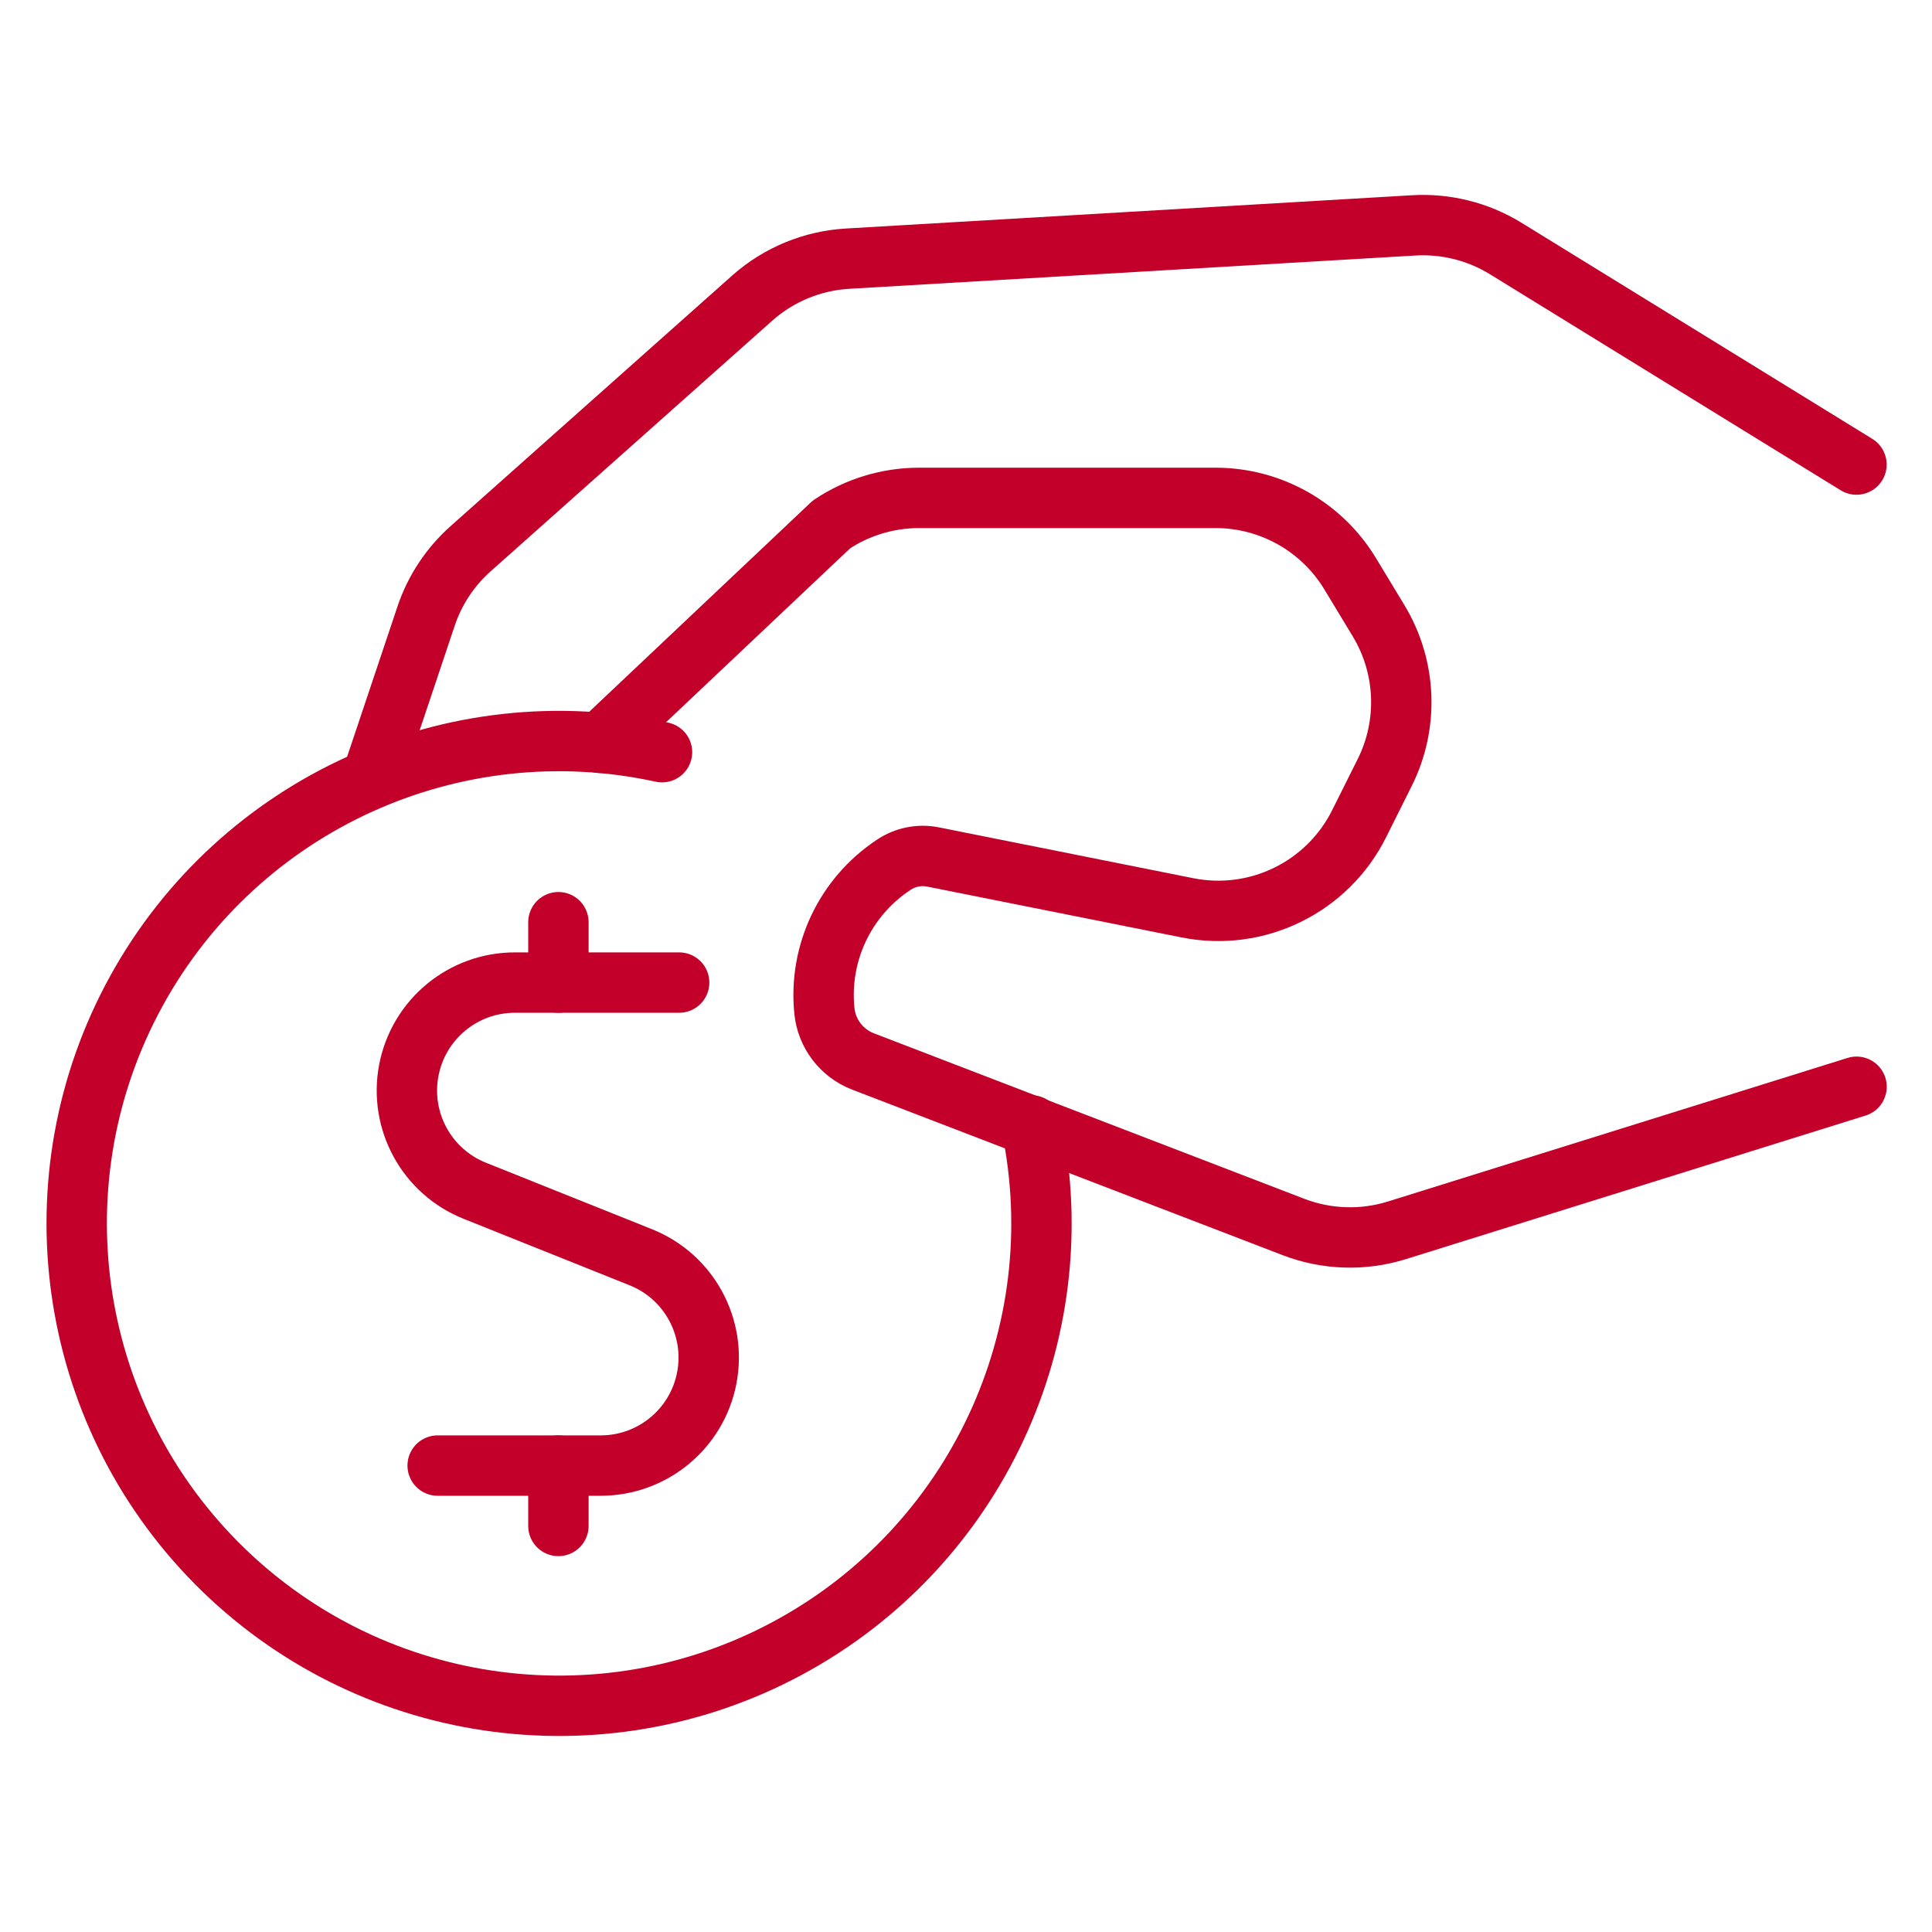
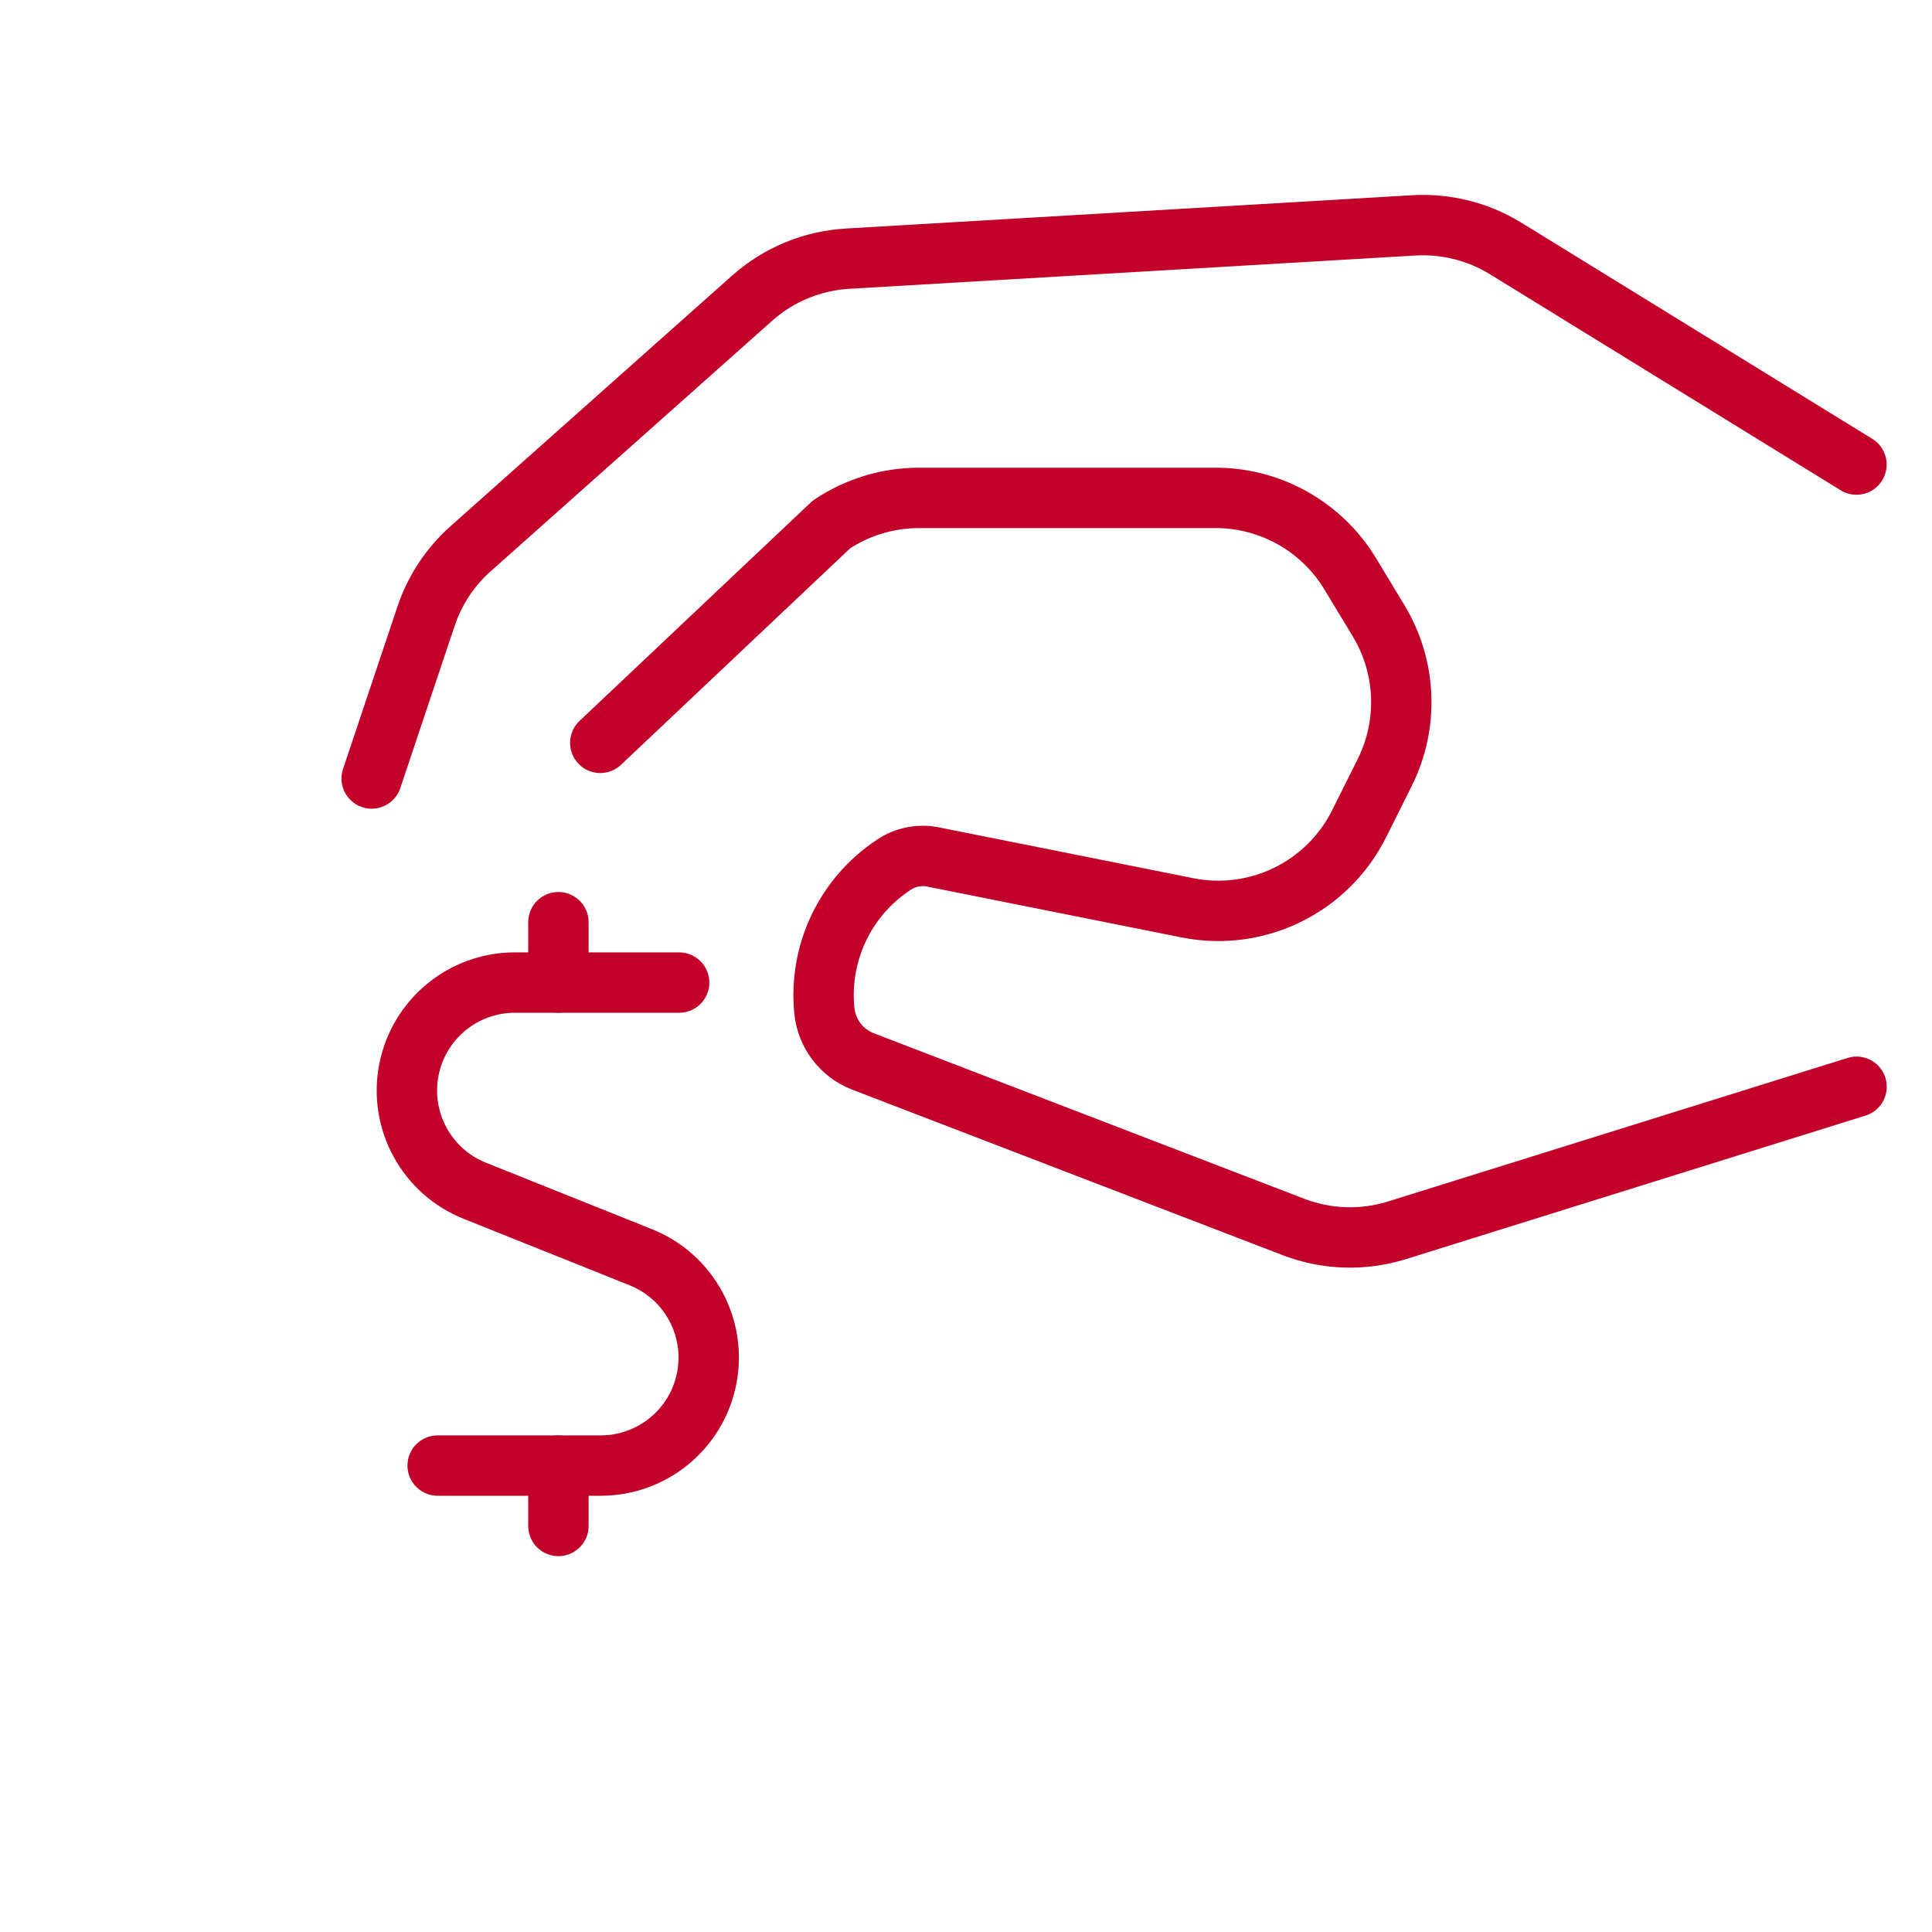
<svg xmlns="http://www.w3.org/2000/svg" width="64" height="64" viewBox="0 0 64 64" fill="none">
  <path d="M19.885 24.608L27.543 17.373C28.401 16.8 29.41 16.494 30.442 16.493H40.266C42.093 16.493 43.787 17.449 44.73 19.013L45.663 20.555C46.594 22.09 46.671 23.995 45.866 25.6L45.021 27.291C43.969 29.395 41.639 30.534 39.333 30.072L30.901 28.387C30.449 28.298 29.98 28.394 29.599 28.653C27.998 29.712 27.115 31.572 27.309 33.483C27.383 34.237 27.876 34.886 28.583 35.16L42.847 40.645C43.946 41.067 45.154 41.106 46.277 40.755L61.501 36" stroke="#C20029" stroke-width="2" stroke-linecap="round" stroke-linejoin="round" />
  <path d="M61.498 15.389L49.866 8.224C48.95 7.665 47.884 7.4 46.813 7.467L28.087 8.568C26.918 8.634 25.805 9.091 24.927 9.867L15.594 18.173C14.911 18.779 14.399 19.555 14.111 20.421L12.312 25.789" stroke="#C20029" stroke-width="2" stroke-linecap="round" stroke-linejoin="round" />
  <path d="M22.498 32.549H17.066C15.349 32.544 13.87 33.76 13.544 35.447C13.218 37.133 14.137 38.813 15.733 39.448L21.234 41.651C22.824 42.29 23.737 43.967 23.412 45.65C23.087 47.332 21.615 48.548 19.901 48.549H14.498" stroke="#C20029" stroke-width="2" stroke-linecap="round" stroke-linejoin="round" />
  <path d="M18.498 32.549V30.549" stroke="#C20029" stroke-width="2" stroke-linecap="round" stroke-linejoin="round" />
  <path d="M18.498 50.549V48.549" stroke="#C20029" stroke-width="2" stroke-linecap="round" stroke-linejoin="round" />
-   <path d="M21.93 24.917C15.015 23.407 7.93 26.625 4.519 32.827C1.108 39.029 2.184 46.736 7.163 51.767C12.142 56.798 19.837 57.954 26.074 54.608C32.312 51.261 35.604 44.211 34.165 37.28" stroke="#C20029" stroke-width="2" stroke-linecap="round" stroke-linejoin="round" />
</svg>